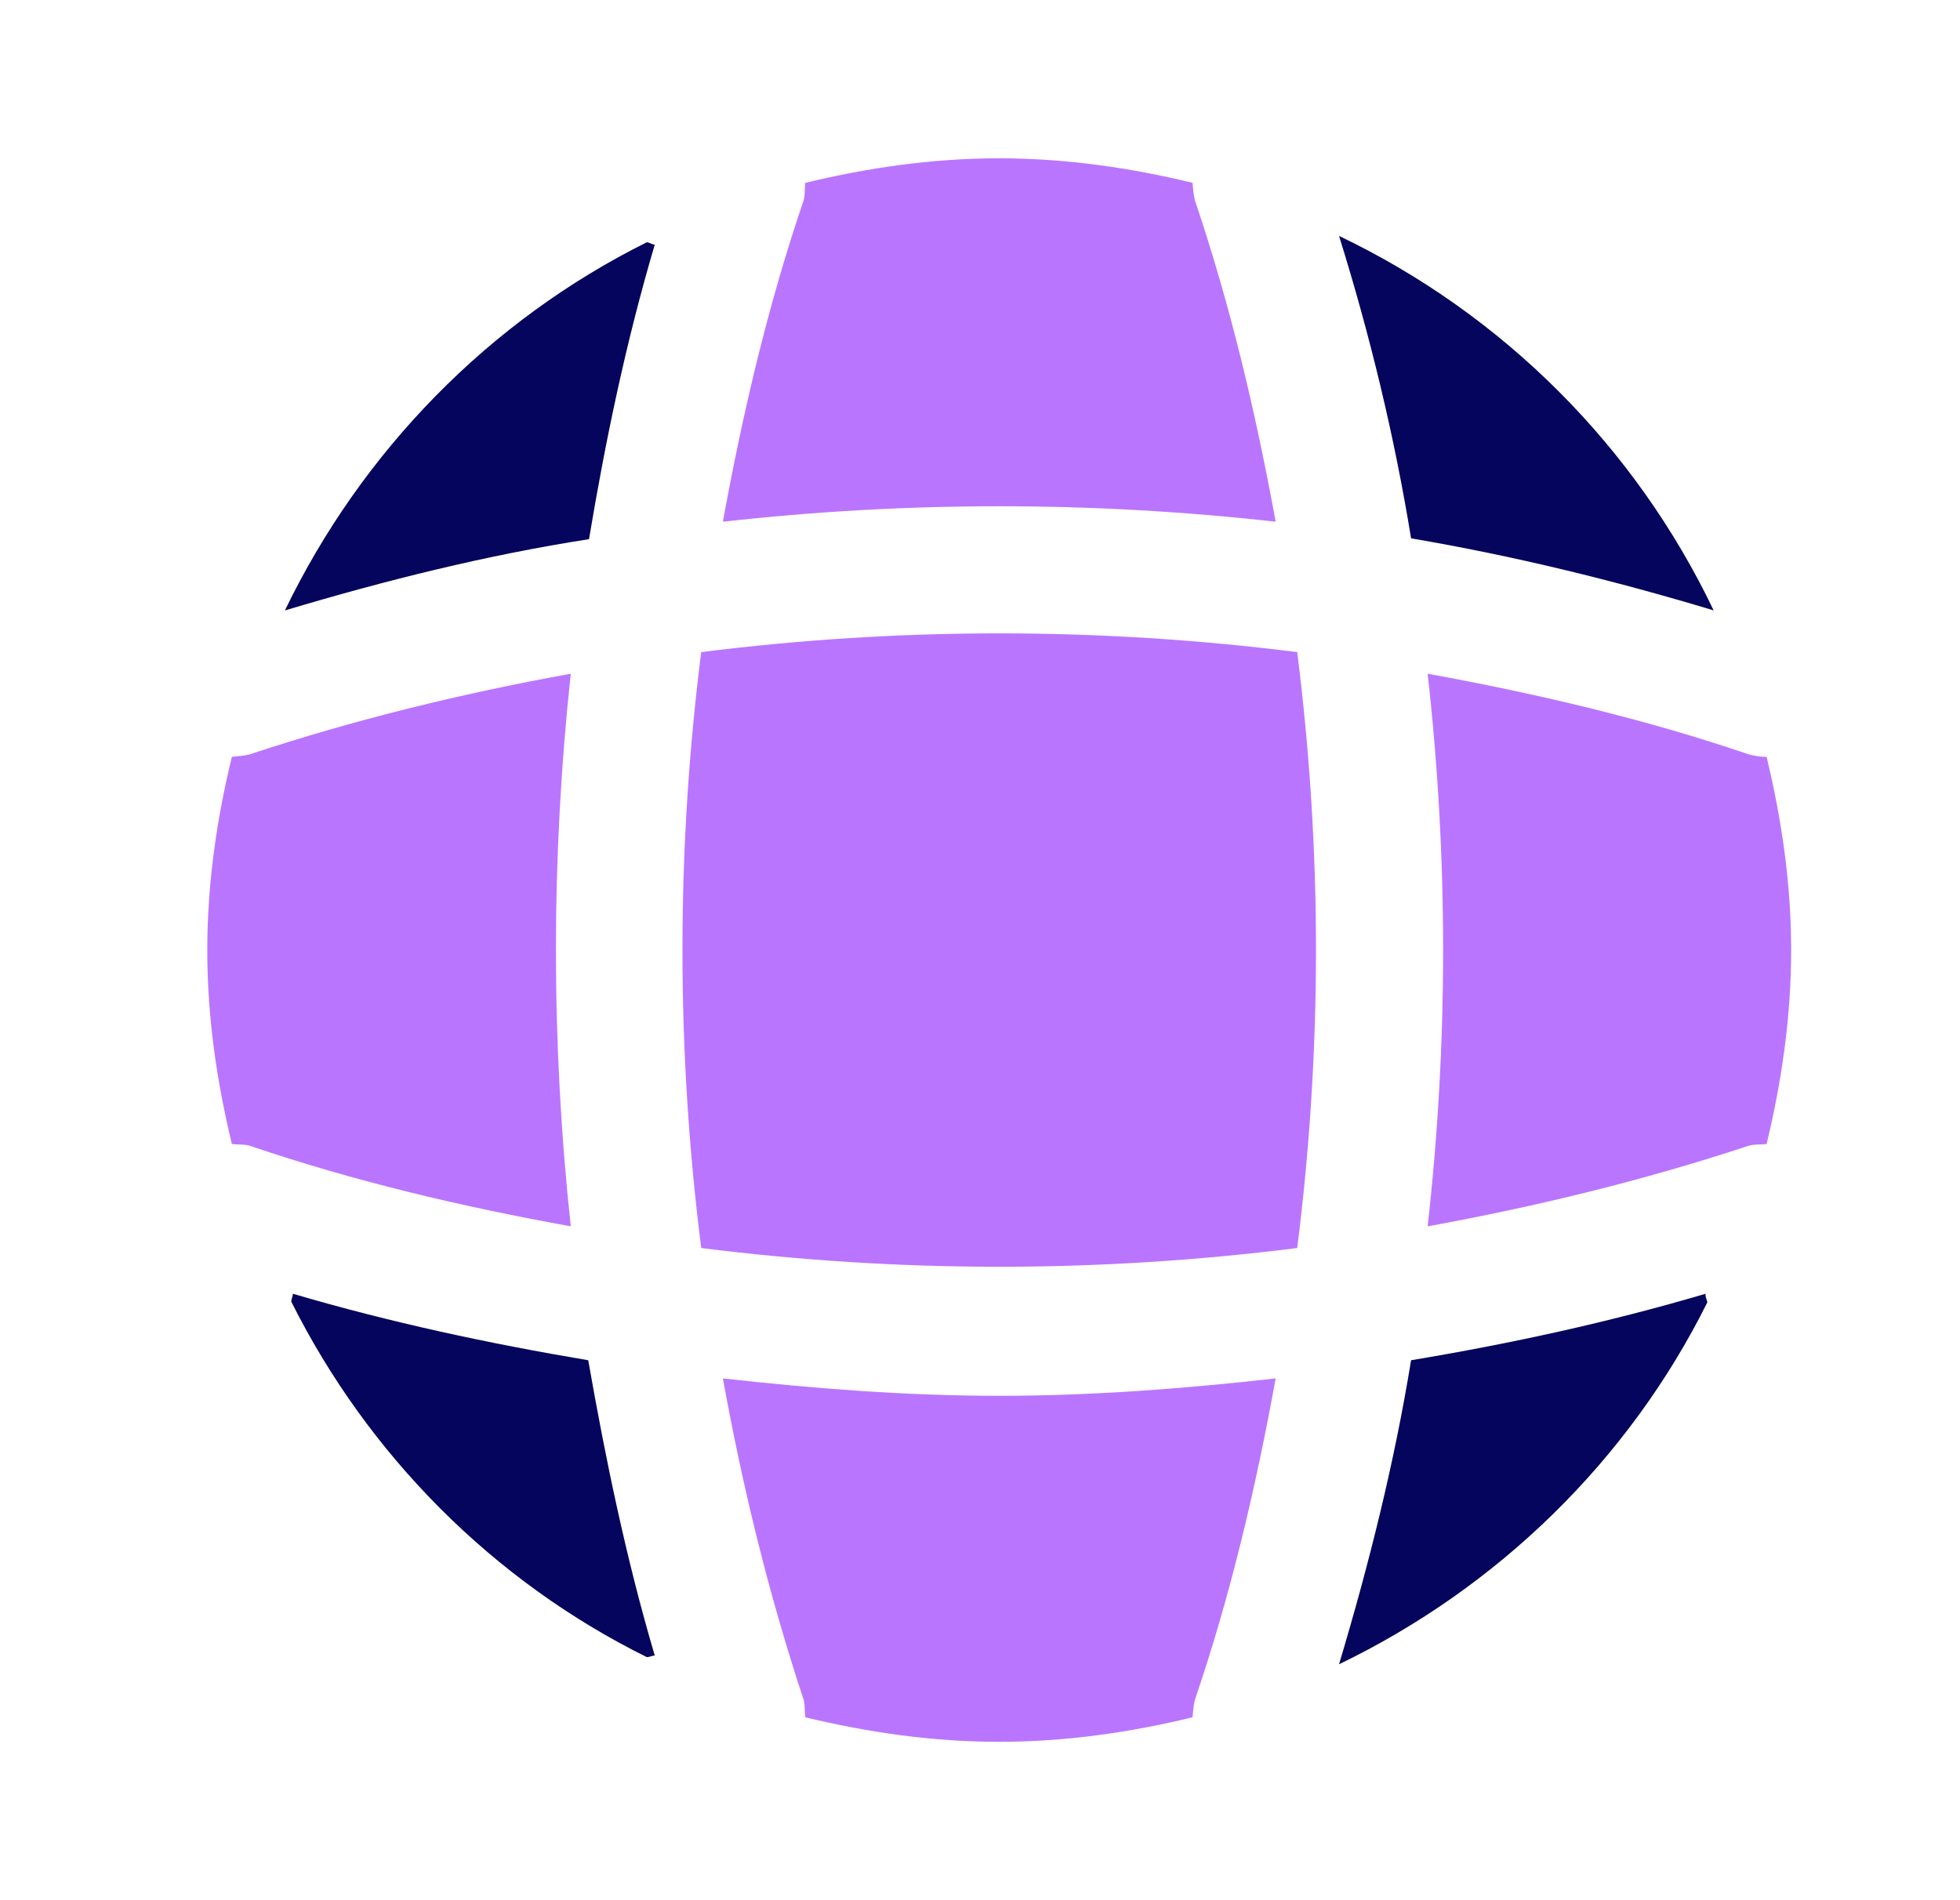
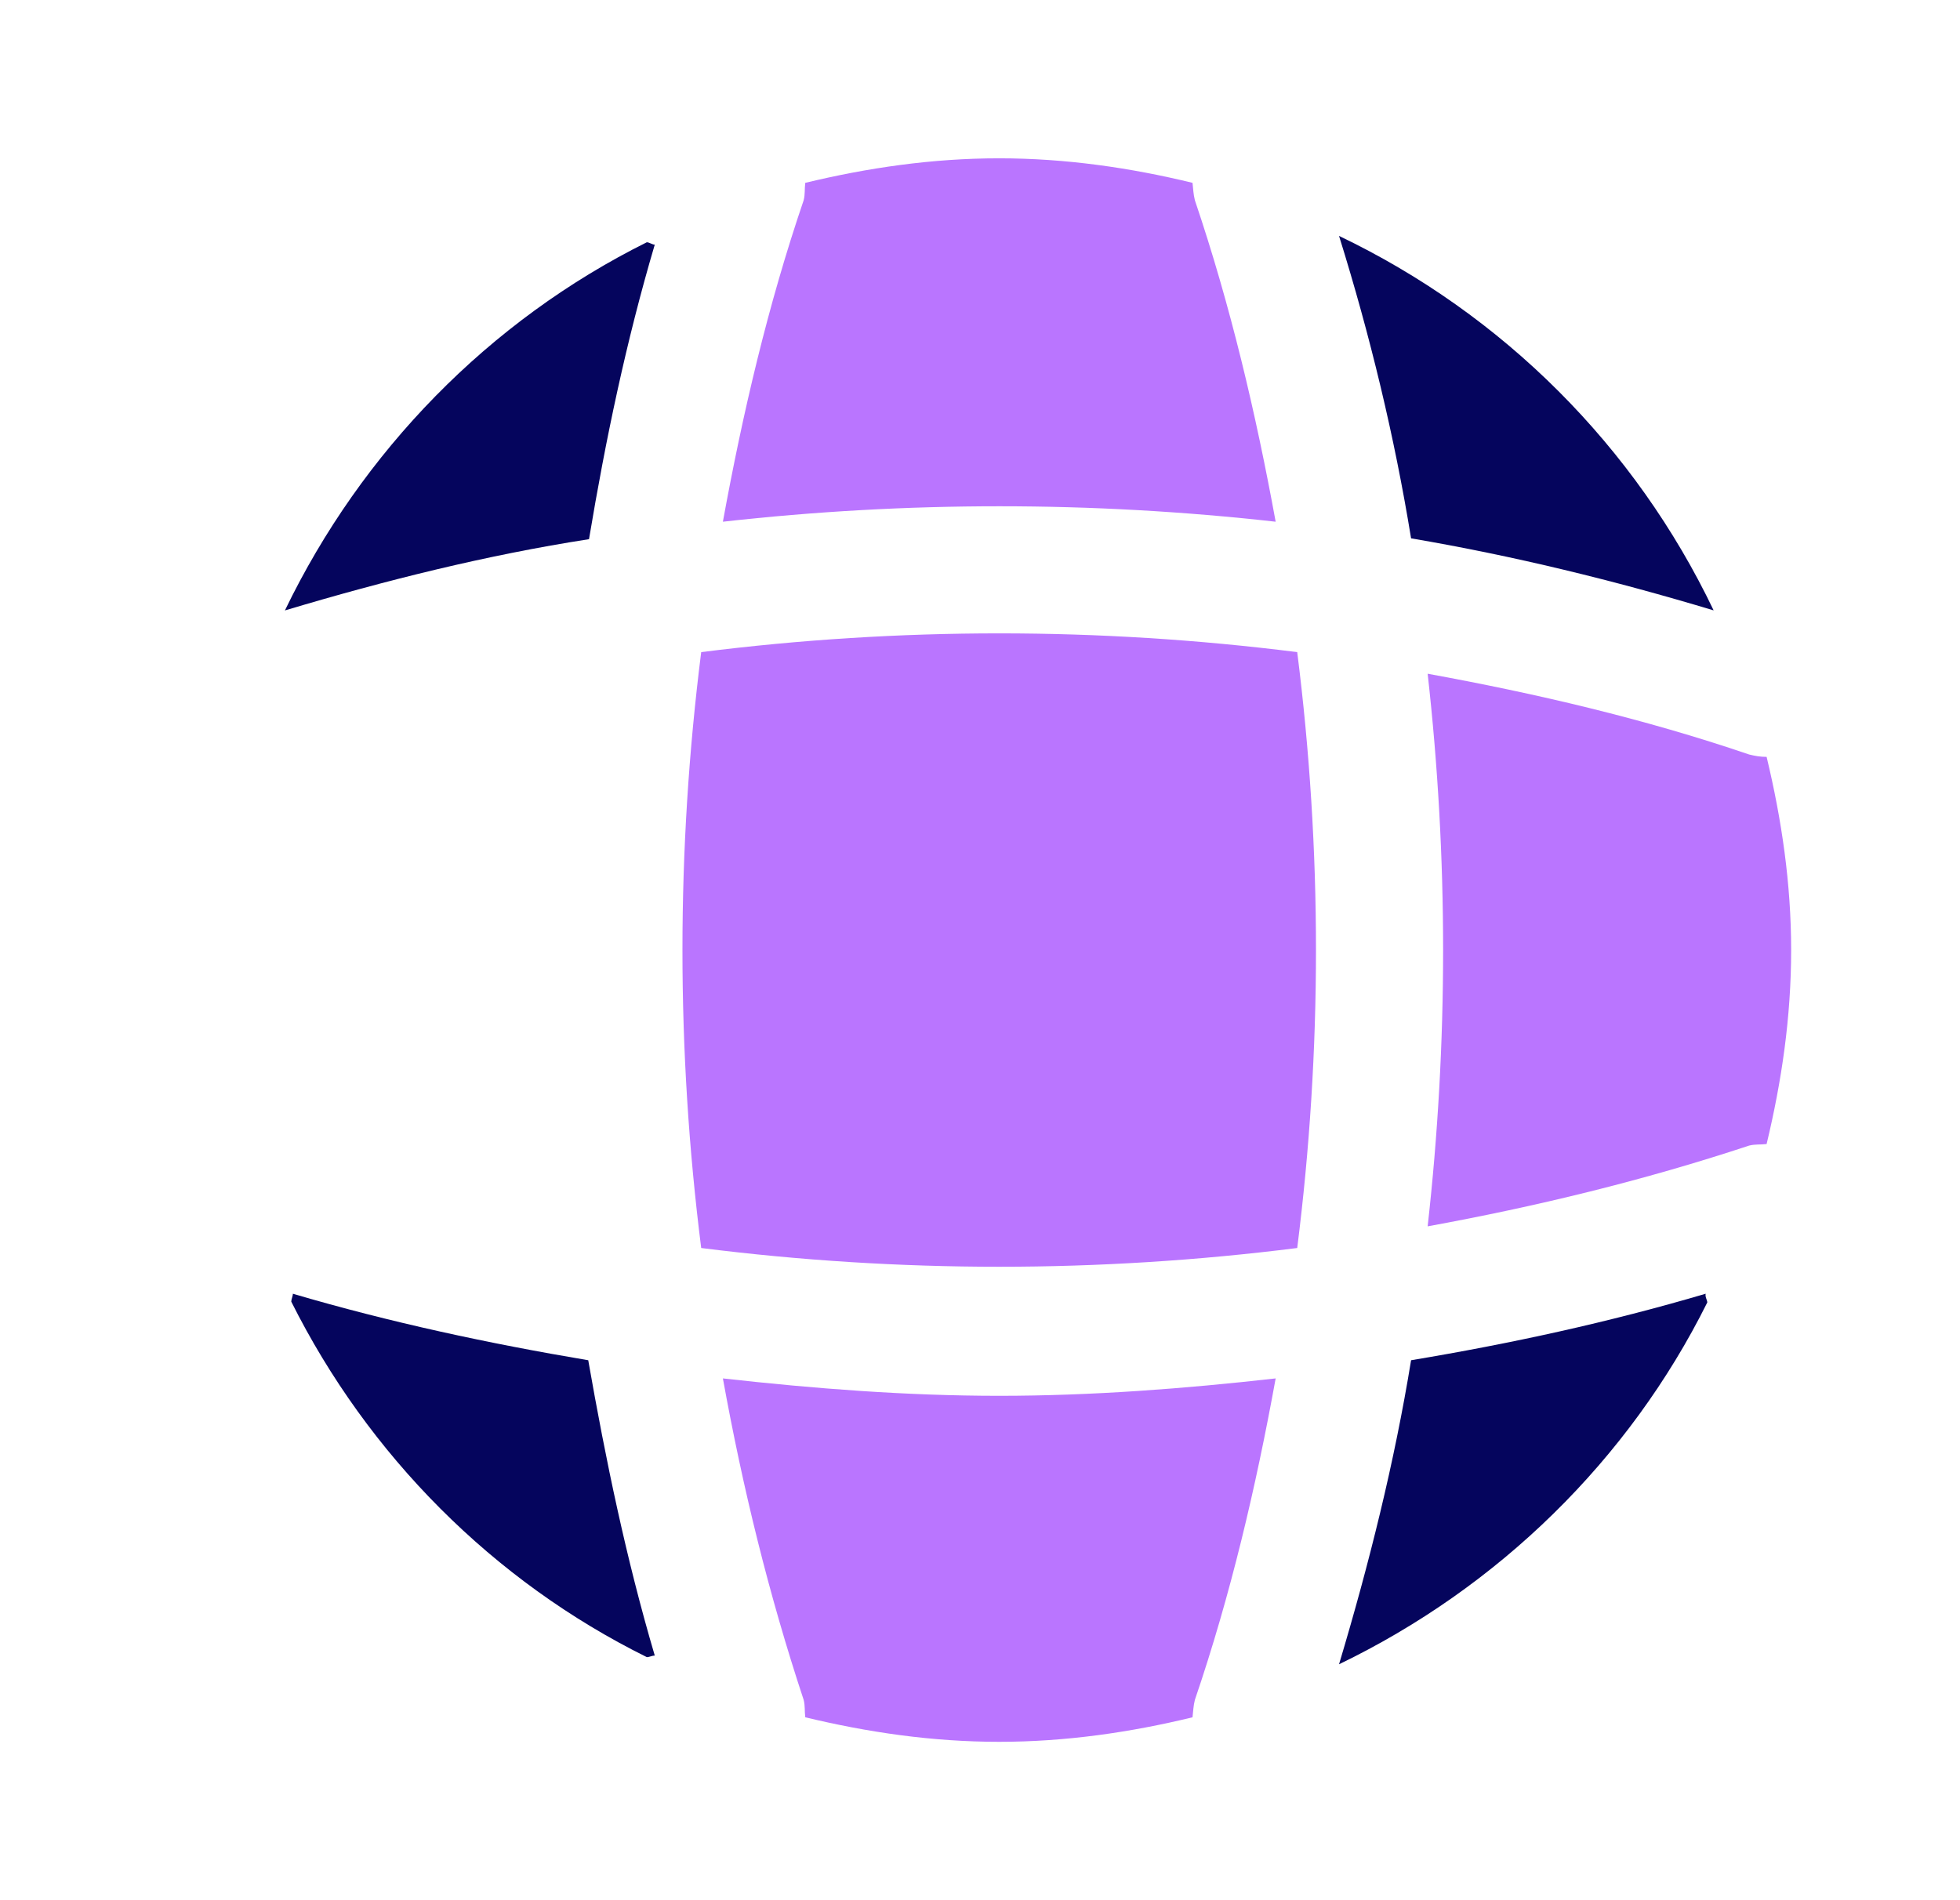
<svg xmlns="http://www.w3.org/2000/svg" width="33" height="32" viewBox="0 0 33 32" fill="none">
  <path d="M11.024 27.88C10.984 27.88 10.931 27.907 10.891 27.907C8.304 26.627 6.198 24.507 4.904 21.92C4.904 21.88 4.931 21.827 4.931 21.787C6.558 22.267 8.238 22.627 9.904 22.907C10.198 24.587 10.544 26.254 11.024 27.88Z" fill="#05055D" />
  <path d="M28.745 21.934C27.425 24.587 25.225 26.734 22.545 28.027C23.052 26.334 23.478 24.627 23.758 22.907C25.438 22.627 27.092 22.267 28.718 21.787C28.705 21.84 28.745 21.894 28.745 21.934Z" fill="#05055D" />
  <path d="M28.852 10.279C27.172 9.773 25.478 9.359 23.758 9.066C23.478 7.346 23.065 5.639 22.545 3.973C25.305 5.293 27.532 7.519 28.852 10.279Z" fill="#05055D" />
  <path d="M11.024 4.12C10.543 5.747 10.197 7.4 9.917 9.08C8.197 9.347 6.49 9.773 4.797 10.28C6.09 7.6 8.237 5.4 10.89 4.08C10.93 4.08 10.983 4.12 11.024 4.12Z" fill="#05055D" />
  <path d="M21.478 8.786C18.384 8.439 15.264 8.439 12.171 8.786C12.504 6.959 12.931 5.133 13.531 3.373C13.558 3.266 13.544 3.186 13.558 3.079C14.611 2.826 15.691 2.666 16.824 2.666C17.944 2.666 19.038 2.826 20.078 3.079C20.091 3.186 20.091 3.266 20.118 3.373C20.718 5.146 21.144 6.959 21.478 8.786Z" fill="#BA75FF" />
-   <path d="M9.61 20.652C7.77 20.319 5.957 19.892 4.197 19.292C4.09 19.266 4.01 19.279 3.904 19.266C3.65 18.212 3.49 17.132 3.49 15.999C3.49 14.879 3.65 13.786 3.904 12.746C4.01 12.732 4.09 12.732 4.197 12.706C5.97 12.119 7.77 11.679 9.61 11.346C9.277 14.439 9.277 17.559 9.61 20.652Z" fill="#BA75FF" />
  <path d="M30.157 15.999C30.157 17.132 29.997 18.212 29.744 19.266C29.637 19.279 29.557 19.266 29.45 19.292C27.677 19.879 25.864 20.319 24.037 20.652C24.384 17.559 24.384 14.439 24.037 11.346C25.864 11.679 27.69 12.106 29.45 12.706C29.557 12.732 29.637 12.746 29.744 12.746C29.997 13.799 30.157 14.879 30.157 15.999Z" fill="#BA75FF" />
  <path d="M21.478 23.213C21.144 25.053 20.718 26.866 20.118 28.626C20.091 28.733 20.091 28.813 20.078 28.92C19.038 29.173 17.944 29.333 16.824 29.333C15.691 29.333 14.611 29.173 13.558 28.92C13.544 28.813 13.558 28.733 13.531 28.626C12.944 26.853 12.504 25.053 12.171 23.213C13.718 23.386 15.264 23.506 16.824 23.506C18.384 23.506 19.944 23.386 21.478 23.213Z" fill="#BA75FF" />
  <path d="M21.841 21.017C18.506 21.438 15.141 21.438 11.806 21.017C11.385 17.682 11.385 14.316 11.806 10.982C15.141 10.561 18.506 10.561 21.841 10.982C22.262 14.316 22.262 17.682 21.841 21.017Z" fill="#BA75FF" />
</svg>